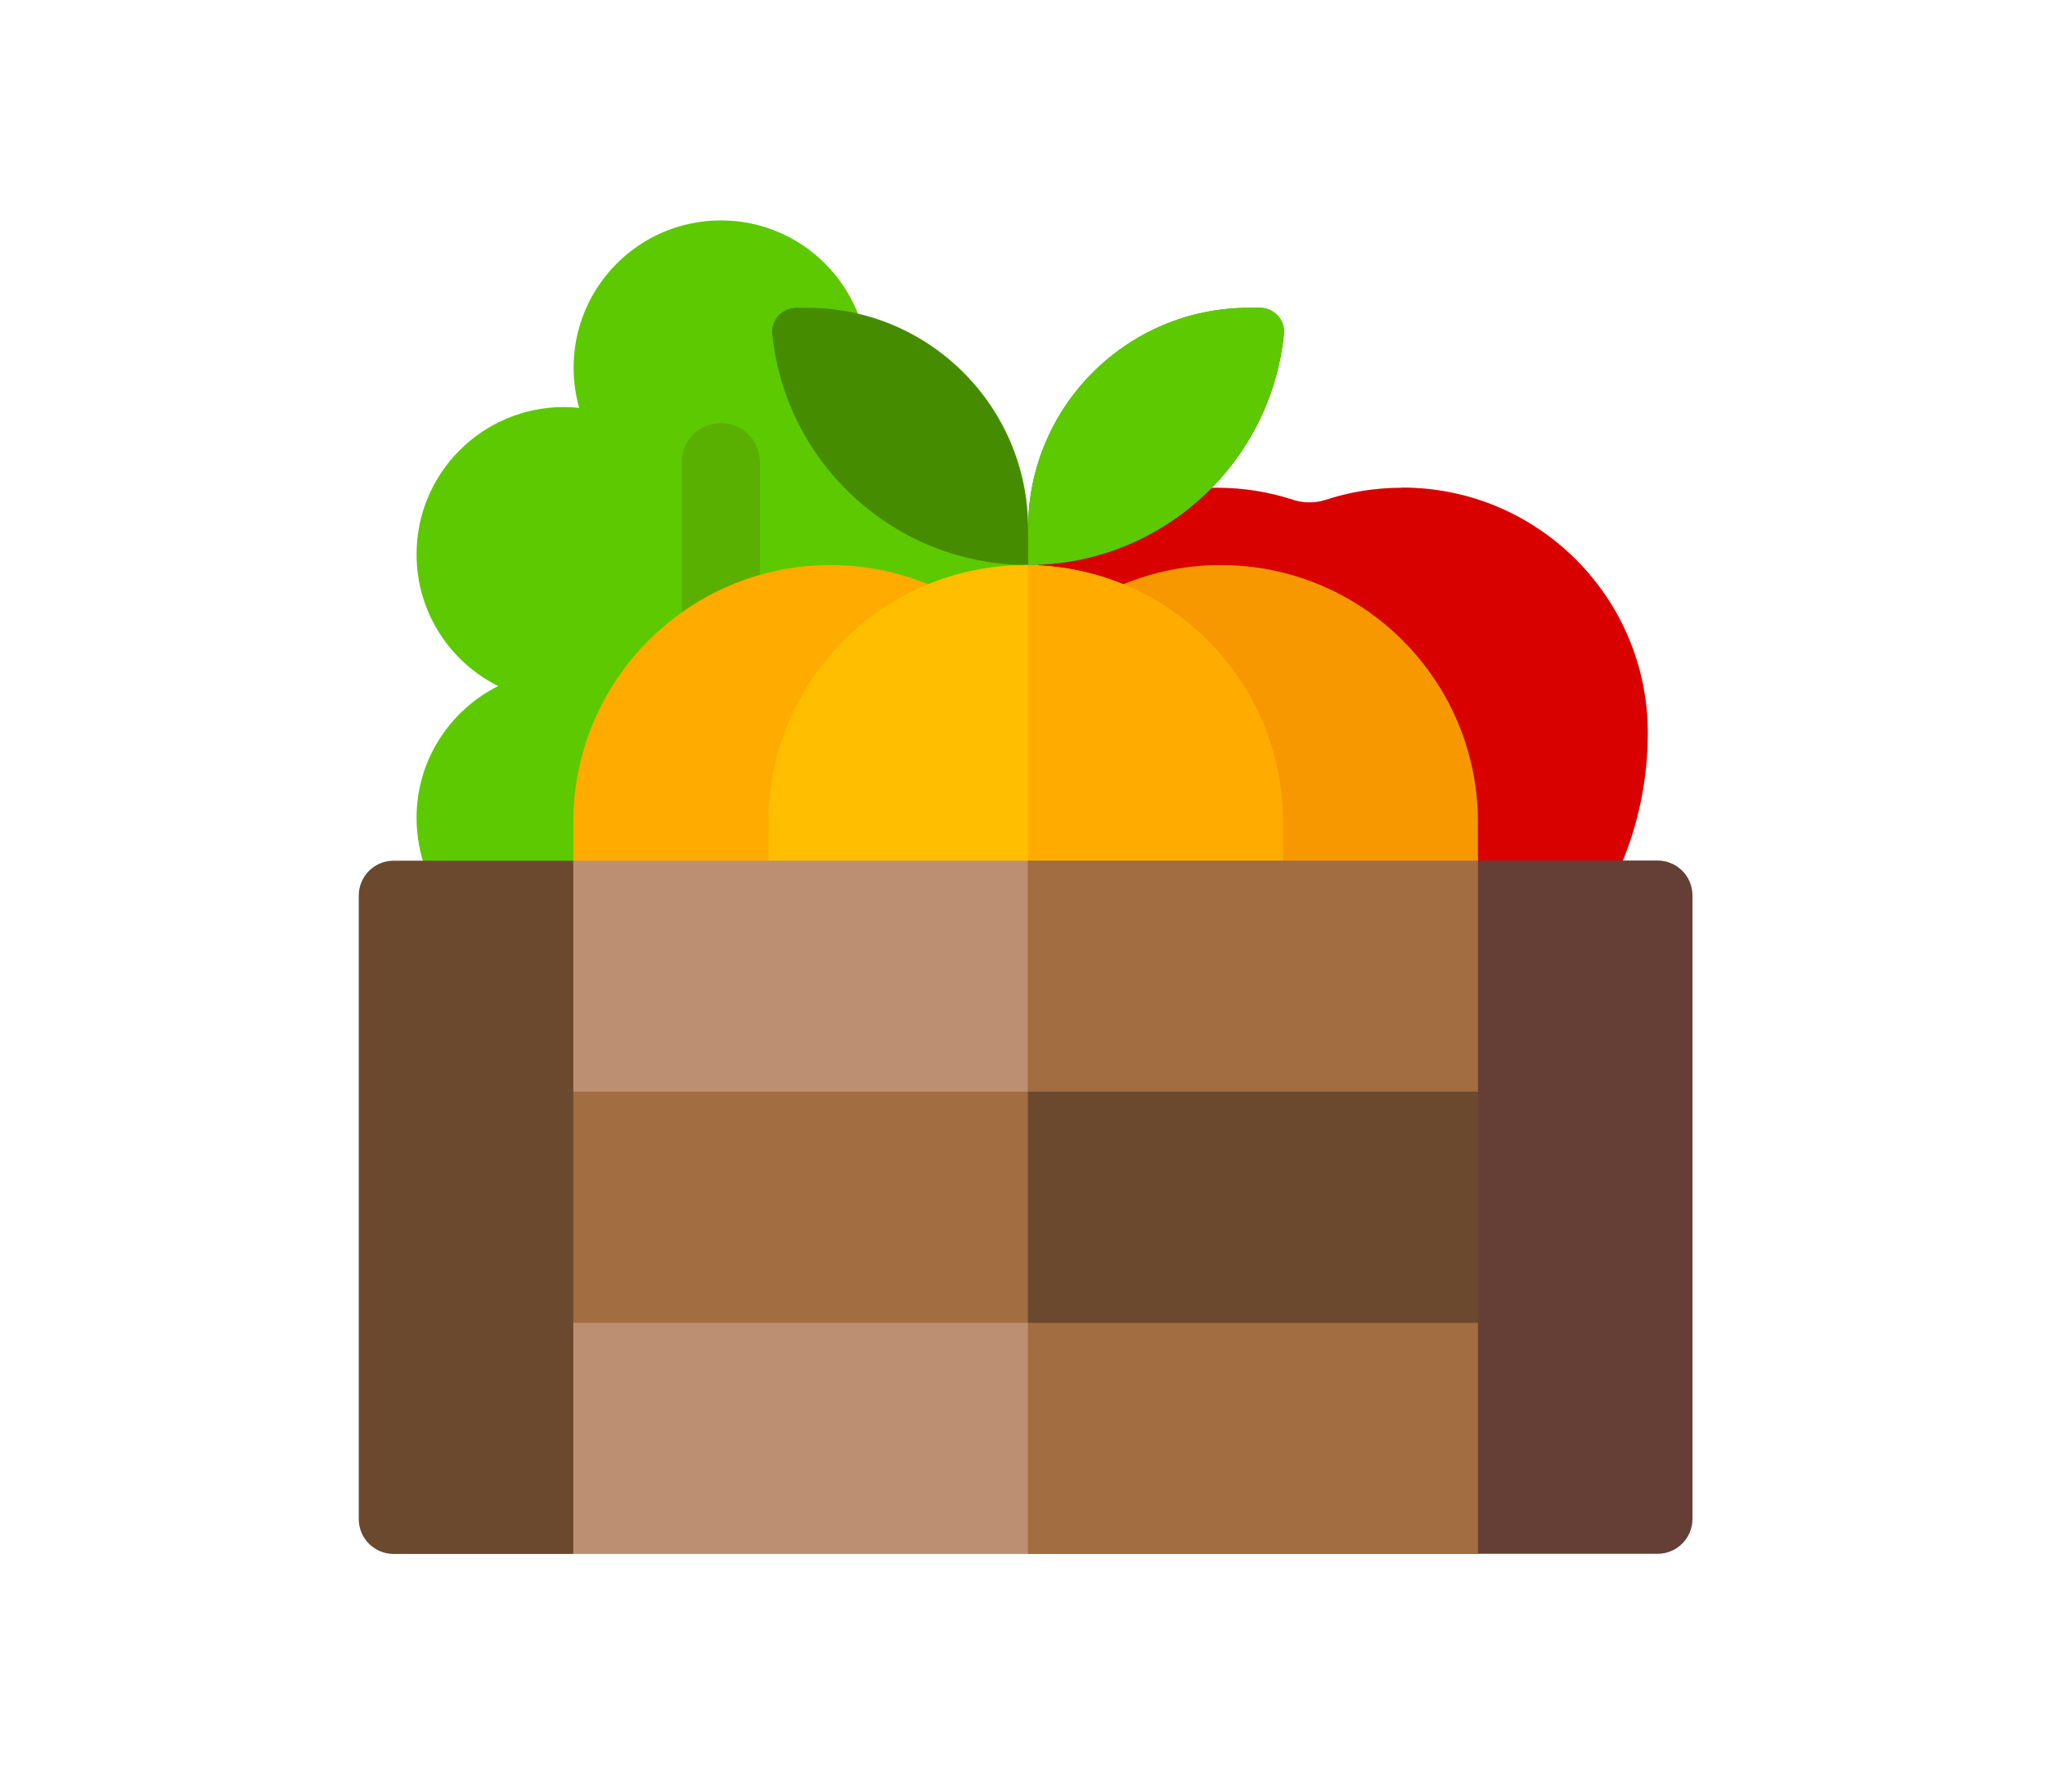
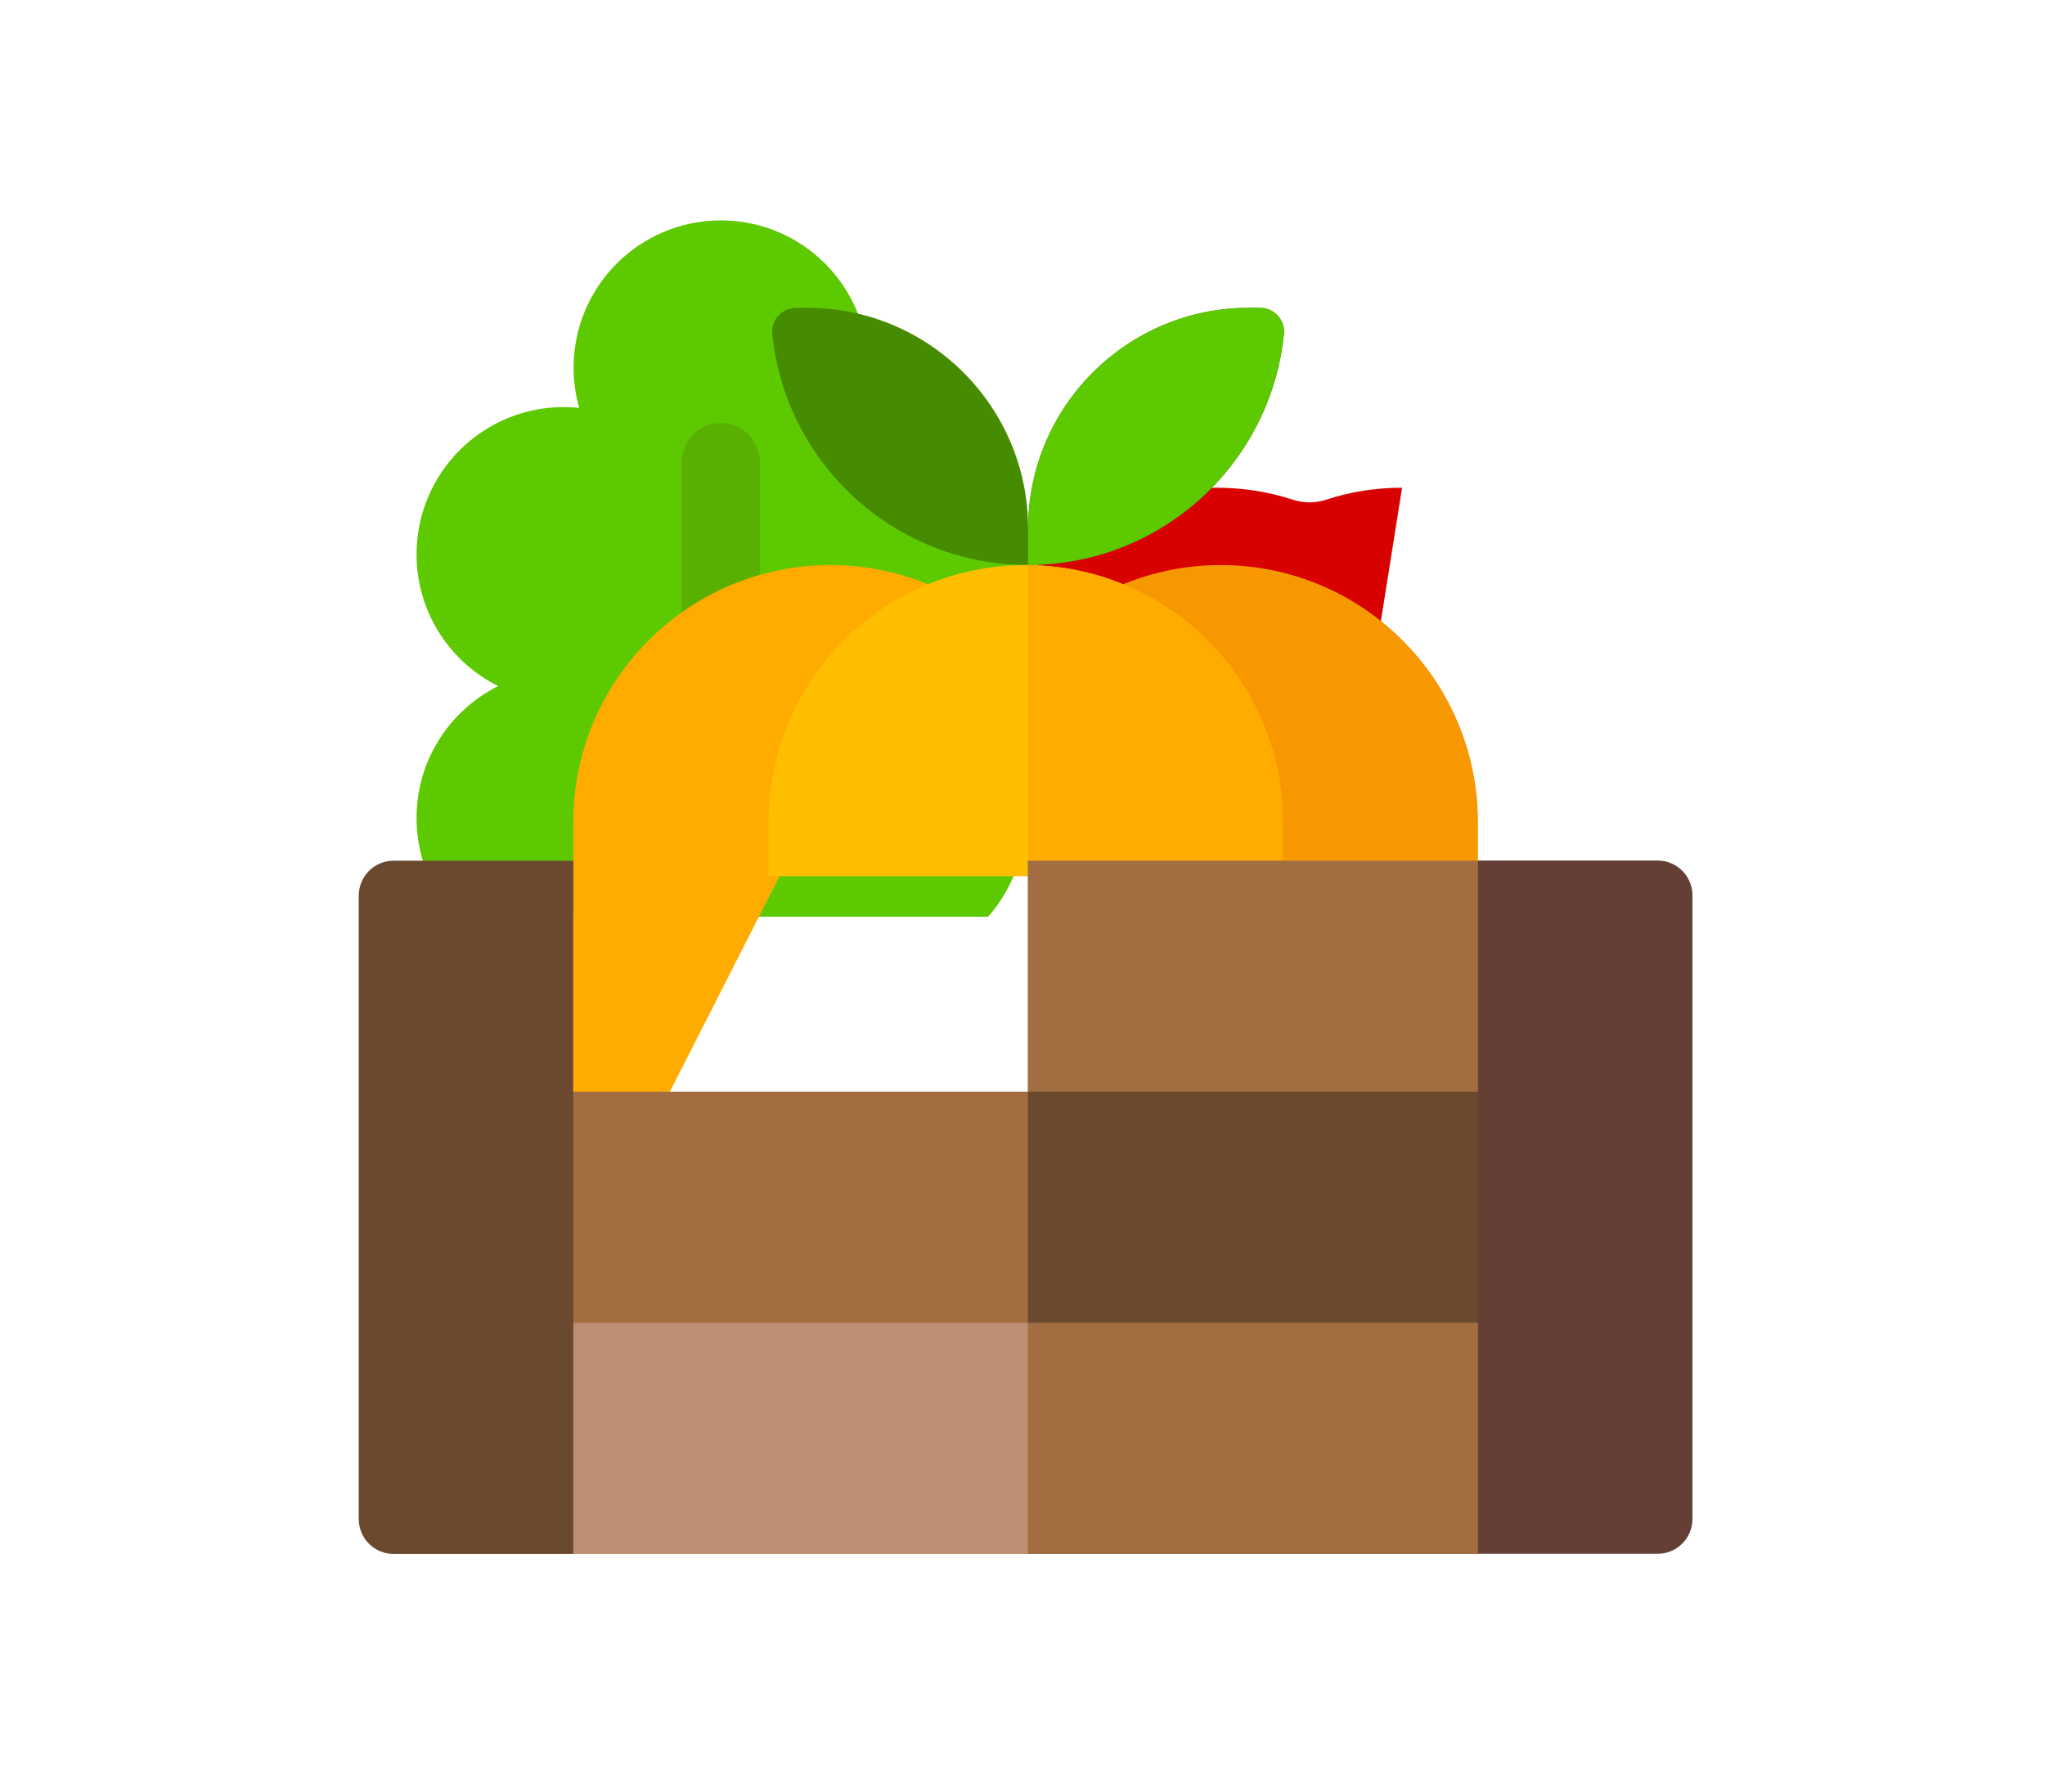
<svg xmlns="http://www.w3.org/2000/svg" id="Layer_1" data-name="Layer 1" viewBox="0 0 127.74 111.97">
  <defs>
    <style>
      .cls-1 {
        fill: #bd8f72;
      }

      .cls-2 {
        fill: #ffab00;
      }

      .cls-3 {
        fill: #d90000;
      }

      .cls-4 {
        fill: #f79800;
      }

      .cls-5 {
        fill: #ffbe00;
      }

      .cls-6 {
        fill: #5dc900;
      }

      .cls-7 {
        fill: #653f35;
      }

      .cls-8 {
        fill: #a16d41;
      }

      .cls-9 {
        fill: #6b492f;
      }

      .cls-10 {
        fill: #5ab000;
      }

      .cls-11 {
        fill: #468c00;
      }
    </style>
  </defs>
  <path class="cls-6" d="M58.94,42.86c3.02-1.51,5.1-4.63,5.1-8.23,0-5.08-4.12-9.2-9.2-9.2-.32,0-.64.02-.96.05.23-.8.35-1.64.35-2.51,0-5.08-4.12-9.2-9.2-9.2h0c-5.08,0-9.2,4.12-9.2,9.2,0,.87.12,1.71.35,2.51-.31-.03-.63-.05-.96-.05-5.08,0-9.2,4.12-9.2,9.2,0,3.61,2.08,6.73,5.1,8.23-3.02,1.51-5.1,4.63-5.1,8.23,0,2.35.88,4.55,2.32,6.18h33.38c1.45-1.63,2.32-3.83,2.32-6.18,0-3.61-2.08-6.73-5.1-8.23h0Z" />
  <path class="cls-10" d="M45.03,42.02c-1.35,0-2.44-1.09-2.44-2.44v-10.71c0-1.35,1.09-2.44,2.44-2.44s2.44,1.09,2.44,2.44v10.71c0,1.35-1.09,2.44-2.44,2.44Z" />
-   <path class="cls-3" d="M87.58,30.47c-1.66,0-3.26.26-4.75.75-.67.22-1.4.22-2.07,0-1.5-.49-3.09-.75-4.75-.75-7.77,0-14.19,5.77-15.2,13.26l20.99,23.17c11.67,0,21.13-9.45,21.13-21.11,0-8.46-6.87-15.33-15.34-15.33h-.01Z" />
+   <path class="cls-3" d="M87.58,30.47c-1.66,0-3.26.26-4.75.75-.67.22-1.4.22-2.07,0-1.5-.49-3.09-.75-4.75-.75-7.77,0-14.19,5.77-15.2,13.26l20.99,23.17h-.01Z" />
  <path class="cls-4" d="M76.25,35.3c-2.16,0-4.21.43-6.09,1.2l22.16,38.64v-23.77c0-8.87-7.19-16.07-16.07-16.07h0Z" />
  <path class="cls-2" d="M51.88,35.3c-8.87,0-16.07,7.19-16.07,16.07v28.69l22.16-43.56c-1.88-.77-3.94-1.2-6.09-1.2h0Z" />
  <path class="cls-11" d="M78.01,19.23c-7.62,0-13.79,6.18-13.79,13.79,0-7.62-6.18-13.79-13.79-13.79h-.69c-.89,0-1.59.76-1.5,1.64.82,8.1,7.66,14.43,15.98,14.43s15.16-6.32,15.98-14.43c.09-.88-.62-1.64-1.5-1.64h-.69Z" />
  <path class="cls-6" d="M78.7,19.23h-.69c-7.62,0-13.79,6.18-13.79,13.79v2.27c8.32,0,15.16-6.32,15.98-14.43.09-.88-.62-1.64-1.5-1.64h0Z" />
  <path class="cls-5" d="M64.07,35.3c-8.87,0-16.07,7.19-16.07,16.07v3.37h32.13v-3.37c0-8.87-7.19-16.07-16.07-16.07h.01Z" />
  <path class="cls-2" d="M64.22,35.3v19.44h15.91v-3.37c0-8.82-7.11-15.98-15.91-16.06h0Z" />
  <g>
    <g>
      <path class="cls-1" d="M29.11,79.32l6.7,17.76h56.5l6.7-17.76H29.1h.01Z" />
-       <path class="cls-1" d="M96.67,68.89l-4.36-15.12h-56.5l-7.39,15.12h68.25Z" />
    </g>
    <g>
      <path class="cls-8" d="M64.21,97.08h28.11l6.7-17.76h-34.81v17.76Z" />
      <path class="cls-8" d="M64.21,68.89h32.46l-4.36-15.12h-28.11v15.12h0Z" />
      <path class="cls-8" d="M30.82,68.2h69.46v14.44H30.82v-14.44Z" />
    </g>
    <path class="cls-9" d="M22.41,55.95v38.95c0,1.21.98,2.18,2.18,2.18h11.22v-43.31h-11.22c-1.21,0-2.18.98-2.18,2.18h0Z" />
    <path class="cls-9" d="M64.21,68.2h36.08v14.44h-36.08v-14.44Z" />
    <path class="cls-7" d="M92.32,53.76v43.31h11.22c1.21,0,2.18-.98,2.18-2.18v-38.95c0-1.21-.98-2.18-2.18-2.18h-11.22Z" />
  </g>
</svg>